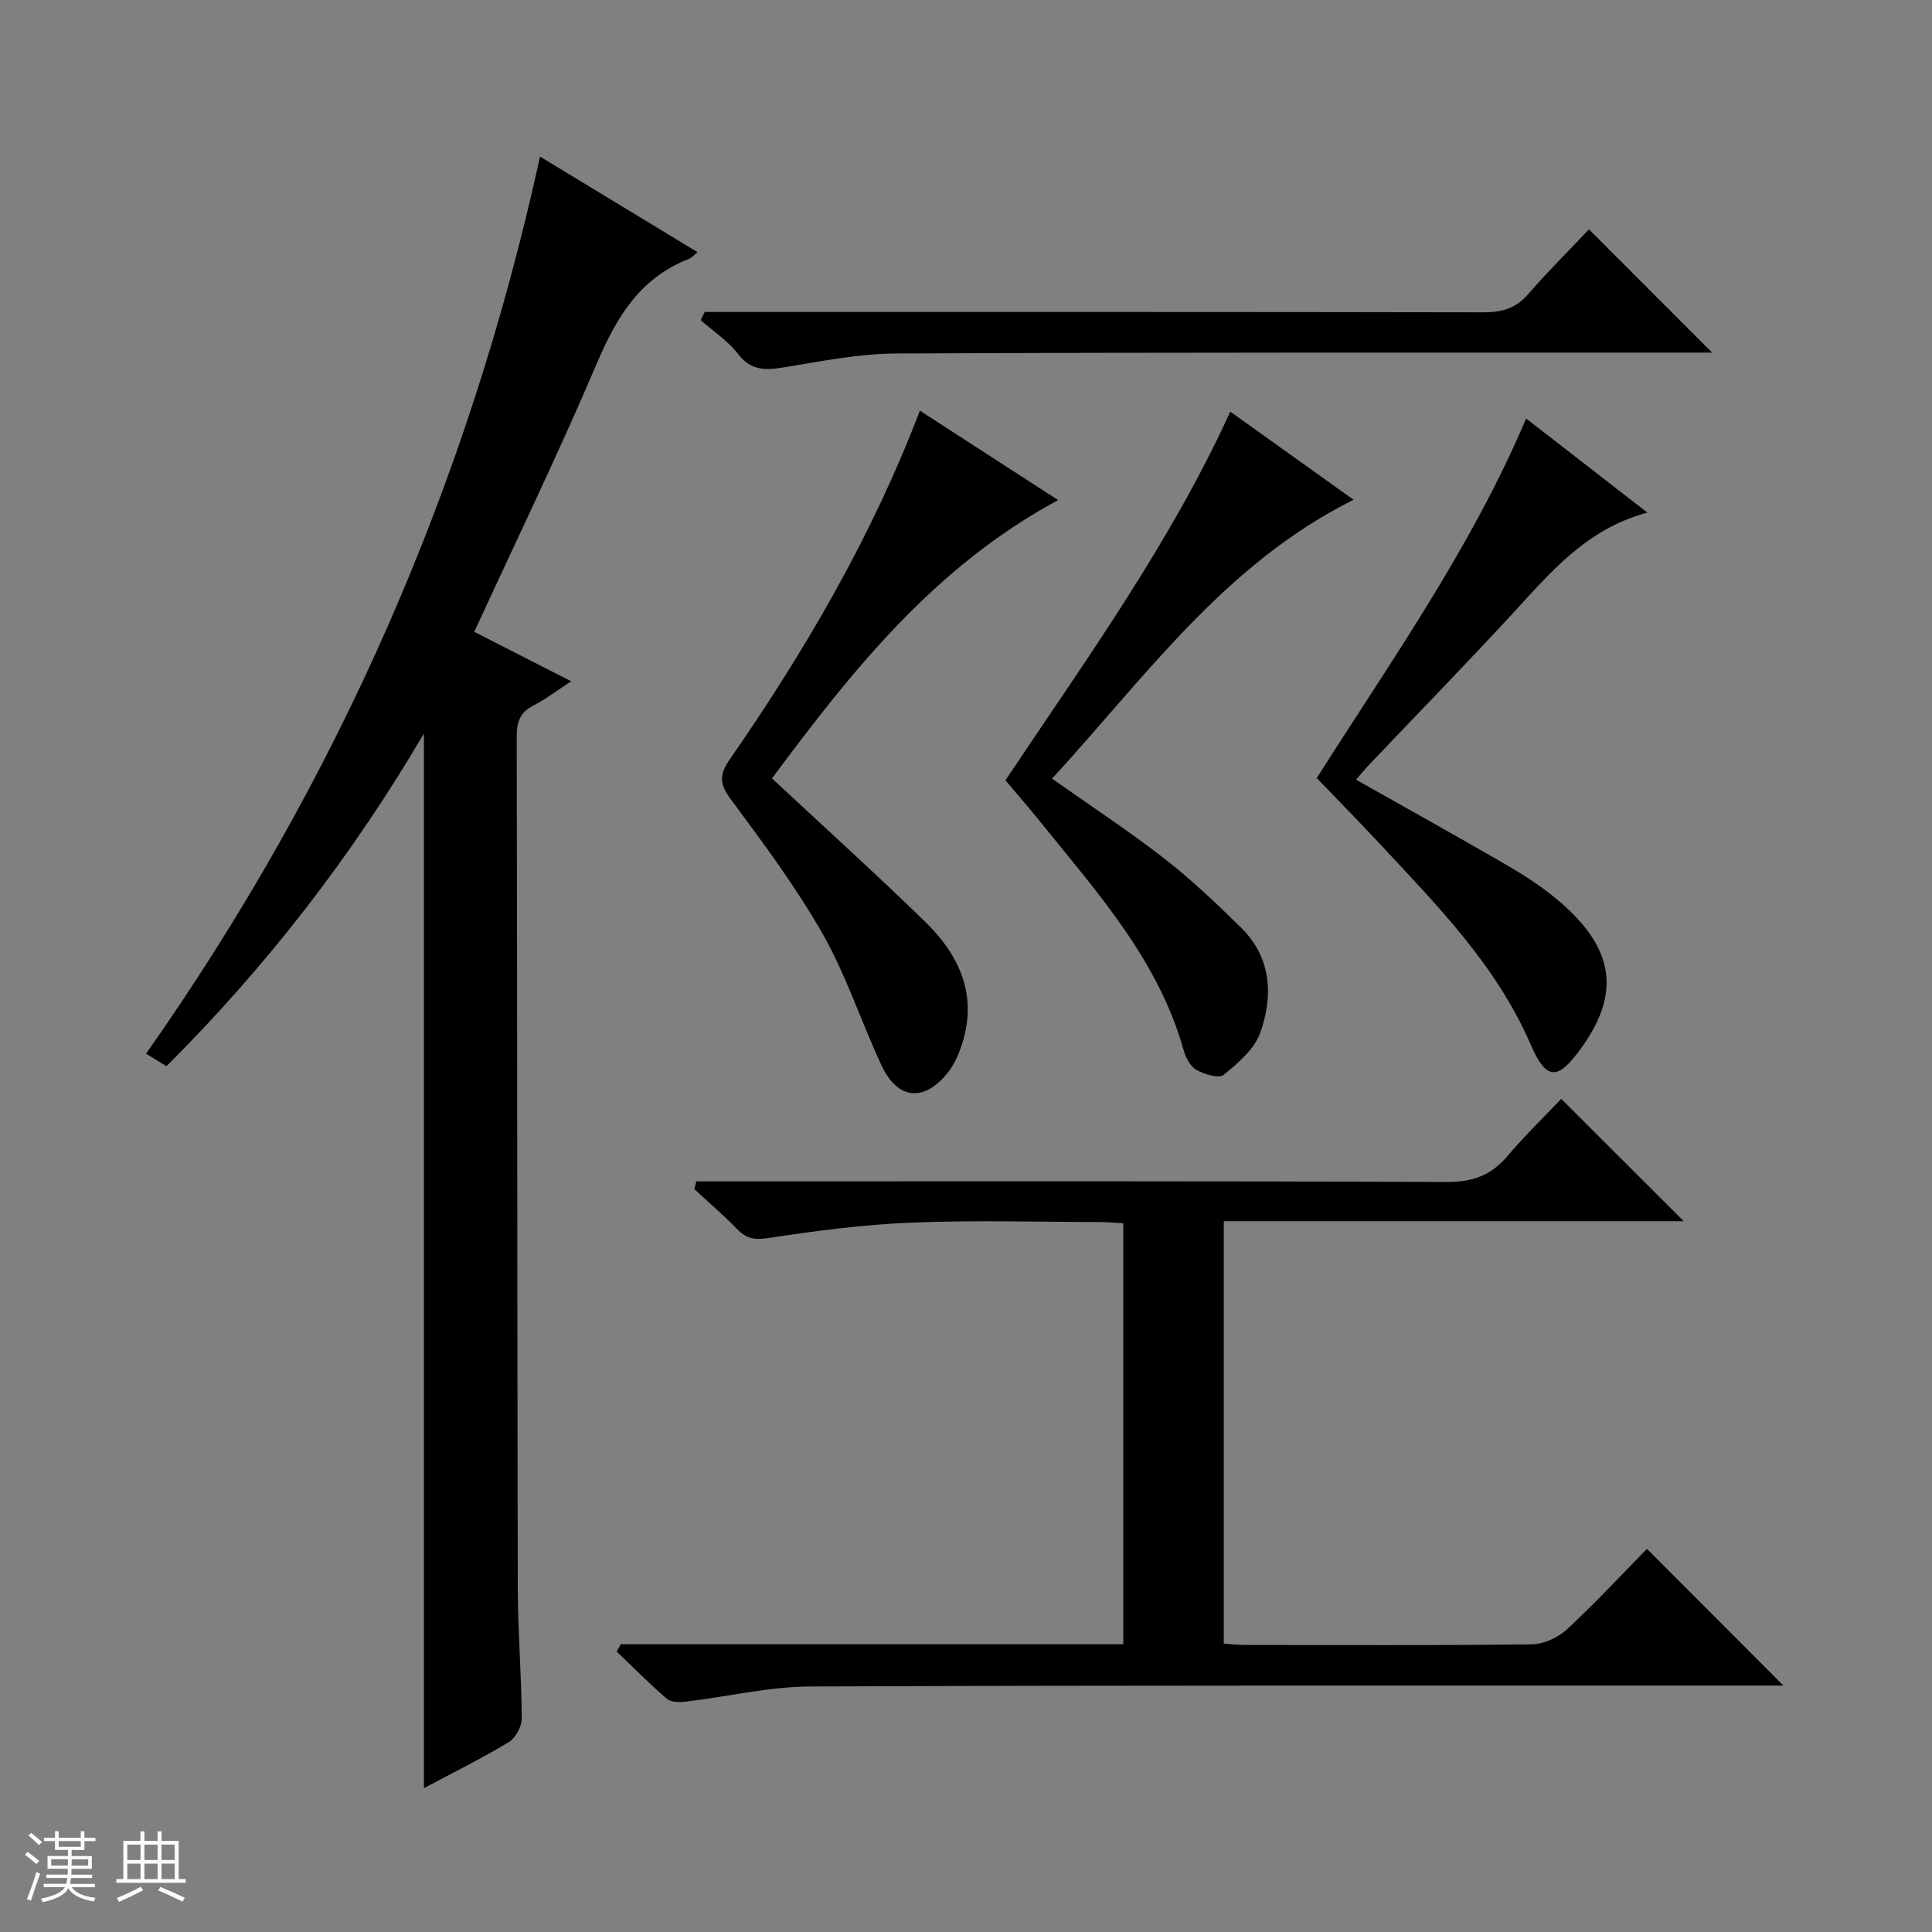
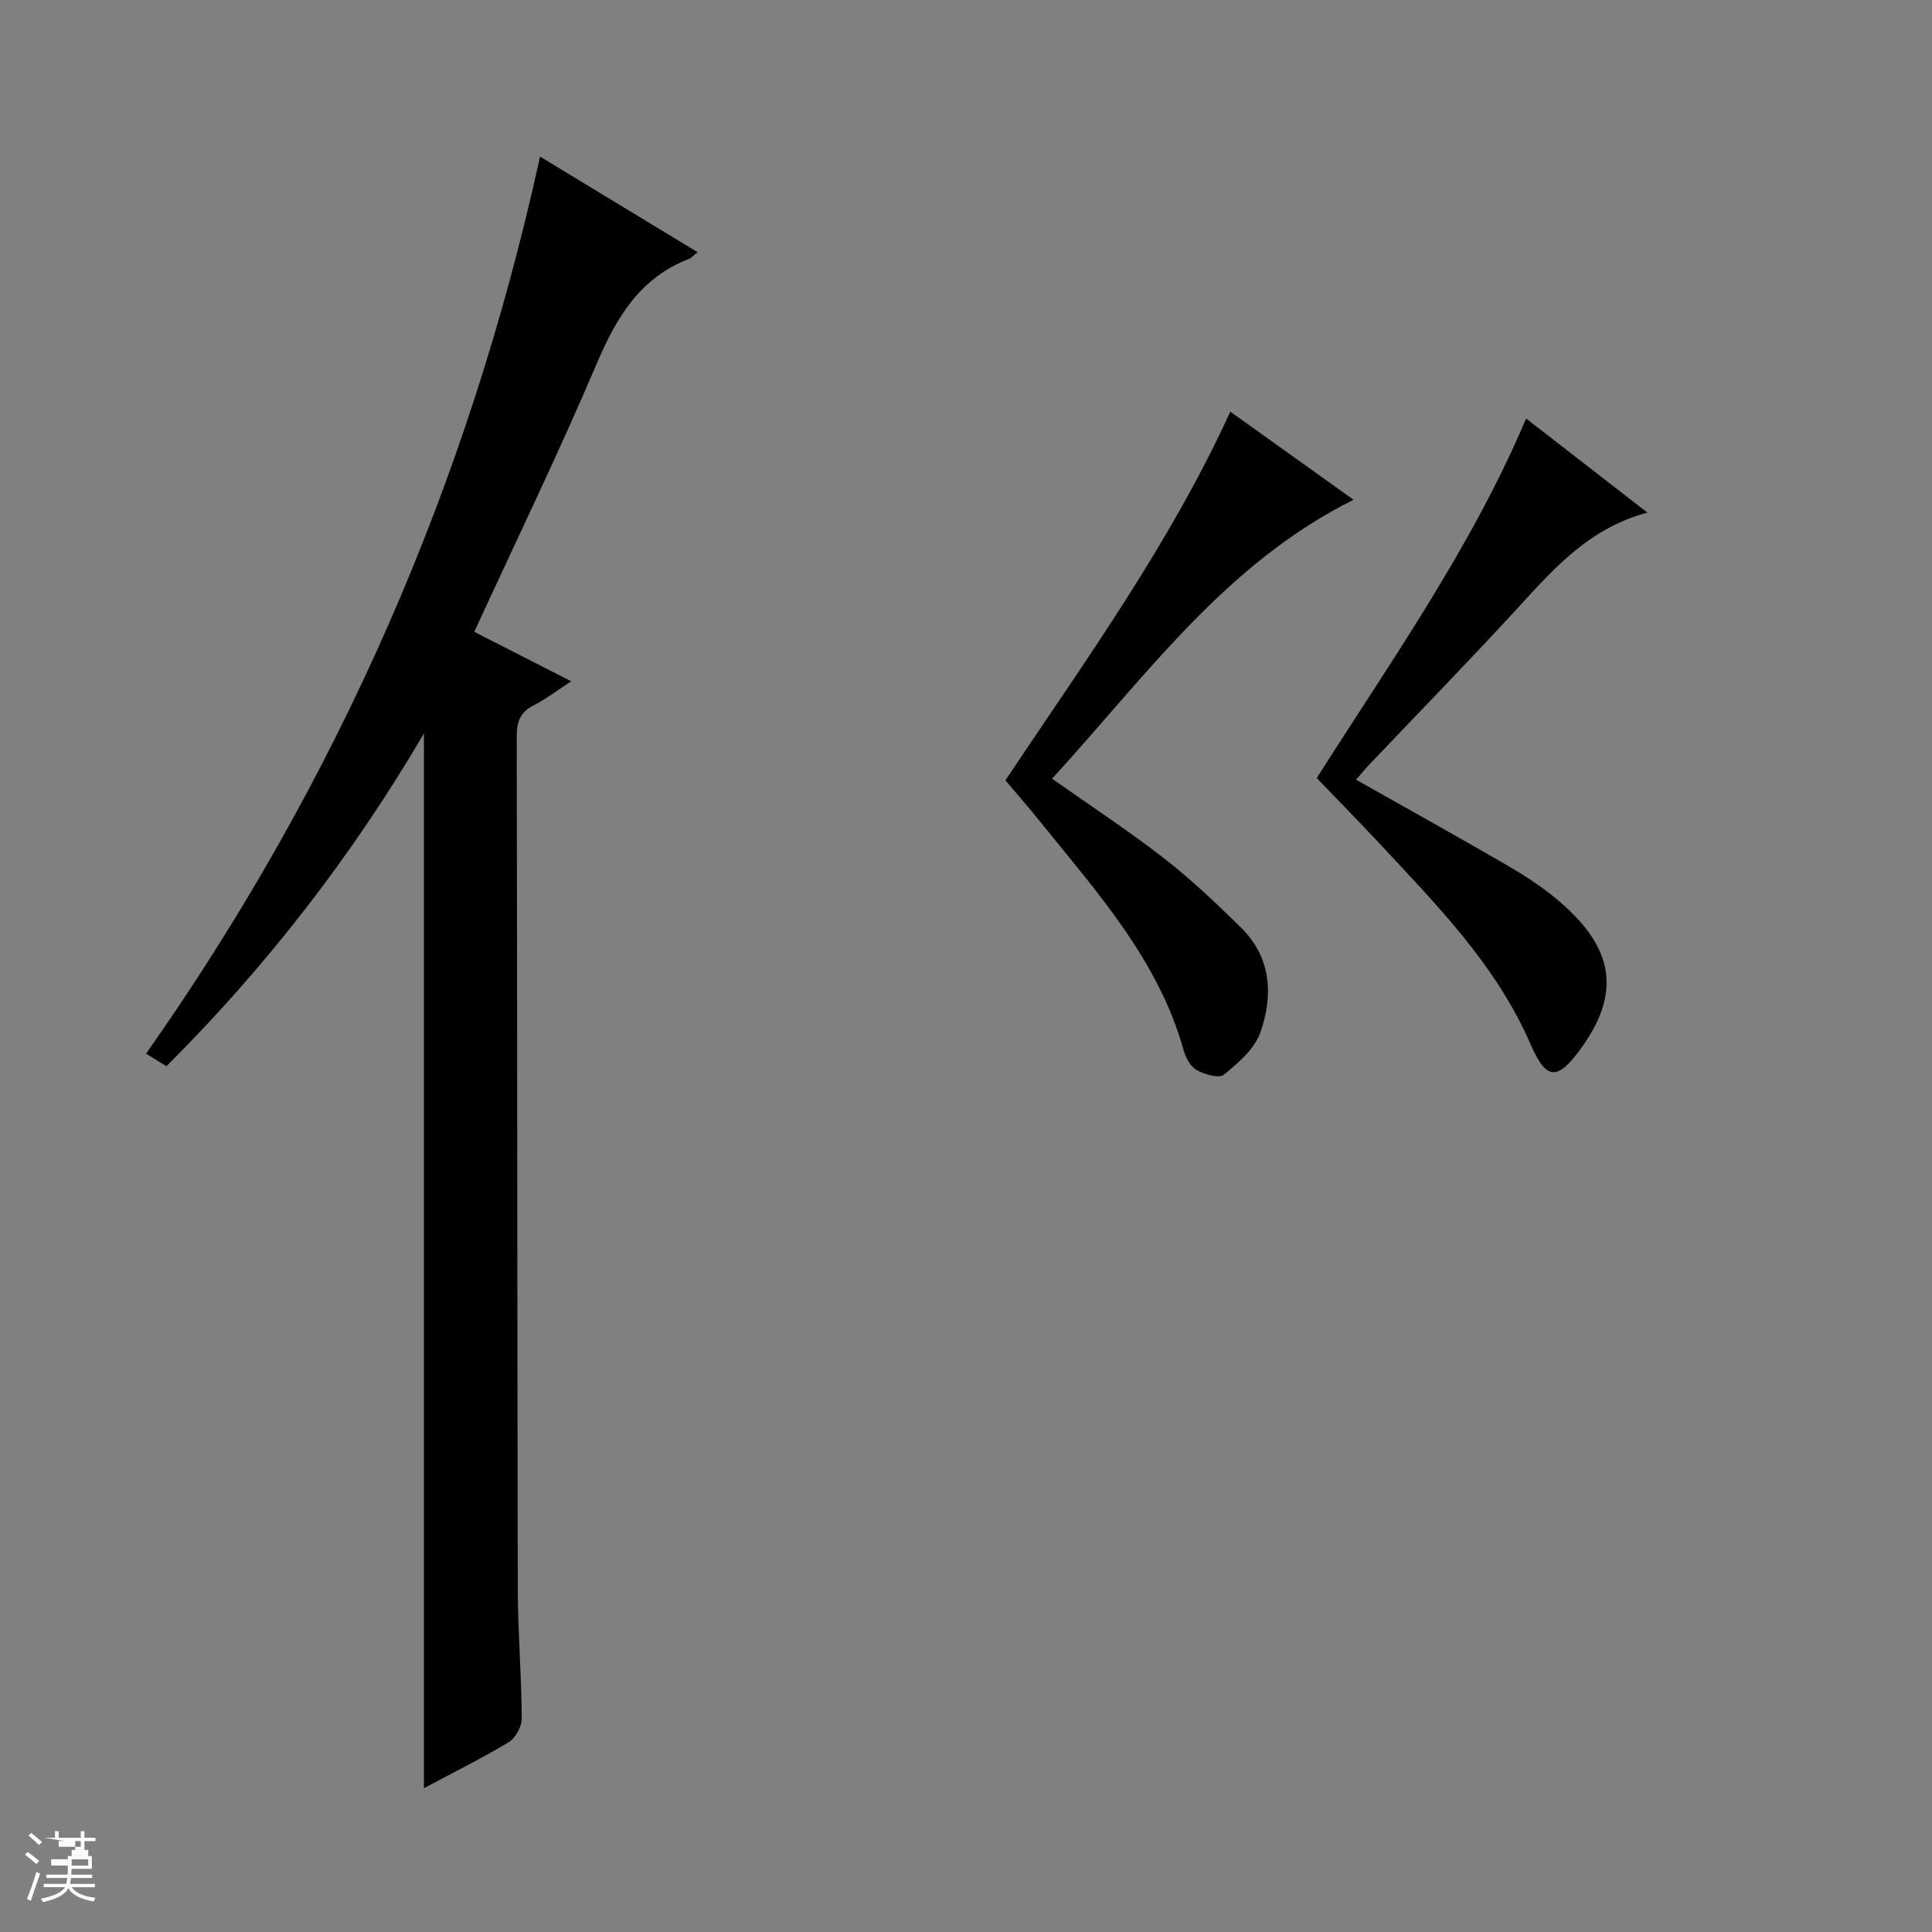
<svg xmlns="http://www.w3.org/2000/svg" enable-background="new 0 0 400 400" viewBox="0 0 400 400">
  <rect x="0" y="0" width="400" height="400" fill="#808080" stroke="none" />
-   <path d="m5.17 384 .56-.58c.85.61 1.65 1.24 2.4 1.87l-.59.64c-.84-.73-1.63-1.38-2.37-1.93m1.22 9.53-.82-.34c.71-1.76 1.37-3.64 1.98-5.63.24.13.5.25.76.36-.6 1.67-1.24 3.54-1.92 5.61m-.5-13.5.57-.54c.56.44 1.31 1.06 2.26 1.87l-.64.64c-.68-.66-1.41-1.32-2.19-1.97m3.25.46h2.24v-1.36h.77v1.36h4.57v-1.36h.76v1.36h2.28v.69h-2.28v1.84h-2.64v1.26h4.18v2.64h-4.21c0 .45-.02.86-.05 1.21h4.32v.69h-4.38c-.04.34-.1.75-.19 1.22h5.15v.69h-4.82c.87 1.19 2.51 1.92 4.93 2.19-.17.31-.3.57-.37.76-2.77-.49-4.52-1.41-5.26-2.76-.56 1.26-2.3 2.23-5.24 2.9-.12-.24-.26-.48-.43-.72 2.73-.55 4.38-1.34 4.96-2.38h-4.38v-.69h4.65c.1-.38.17-.79.21-1.22h-4.32v-.69h4.4c.03-.34.05-.75.05-1.21h-4.2v-2.64h4.23v-1.26h-2.69v-1.84h-2.24zm1.46 4.46v1.29h3.45c.01-.4.02-.57.01-.53v-.32-.45h-3.46zm1.55-2.59h4.57v-1.19h-4.57zm6.11 2.59h-3.42v.77c-.01.19-.01.37-.02.53h3.44z" fill="#fafbfc" />
-   <path d="m32.63 379.16h.82v1.98h3.54v7.89h1.46v.78h-14.37v-.78h1.46v-7.89h3.54v-1.98h.82v1.98h2.73zm-3.49 11.48.5.73c-1.61.82-3.28 1.63-5 2.41-.13-.27-.28-.55-.44-.82 1.75-.72 3.4-1.49 4.94-2.32m-2.78-5.55h2.73v-3.18h-2.73zm0 3.95h2.73v-3.2h-2.73zm3.54-3.95h2.73v-3.18h-2.73zm0 3.95h2.73v-3.2h-2.73zm7.89 4.68c-1.84-.92-3.51-1.7-5.02-2.32l.45-.73c1.89.8 3.57 1.55 5.04 2.23zm-1.62-11.81h-2.73v3.18h2.73zm-2.73 7.13h2.73v-3.2h-2.73v3.19z" fill="#fafbfc" />
+   <path d="m5.17 384 .56-.58c.85.61 1.65 1.24 2.4 1.87l-.59.64c-.84-.73-1.63-1.38-2.37-1.93m1.22 9.53-.82-.34c.71-1.76 1.37-3.64 1.98-5.63.24.13.5.25.76.36-.6 1.67-1.24 3.54-1.92 5.61m-.5-13.5.57-.54c.56.44 1.31 1.06 2.26 1.87l-.64.64c-.68-.66-1.41-1.32-2.19-1.97m3.25.46h2.24v-1.36h.77v1.36h4.57v-1.36h.76v1.36h2.28v.69h-2.28v1.84h-2.64v1.26h4.18v2.64h-4.21c0 .45-.02.86-.05 1.21h4.32v.69h-4.38c-.04.34-.1.75-.19 1.22h5.15v.69h-4.82c.87 1.19 2.51 1.92 4.93 2.19-.17.31-.3.57-.37.76-2.77-.49-4.52-1.41-5.26-2.76-.56 1.26-2.3 2.23-5.24 2.9-.12-.24-.26-.48-.43-.72 2.73-.55 4.38-1.34 4.96-2.38h-4.38v-.69h4.65c.1-.38.17-.79.21-1.22h-4.32v-.69h4.4c.03-.34.05-.75.05-1.21v-2.64h4.23v-1.26h-2.69v-1.84h-2.24zm1.46 4.46v1.29h3.45c.01-.4.02-.57.01-.53v-.32-.45h-3.46zm1.55-2.59h4.57v-1.19h-4.57zm6.11 2.59h-3.42v.77c-.01.19-.01.37-.02.53h3.44z" fill="#fafbfc" />
  <g fill="#000001">
    <path d="m34.46 220.75c-1.4-.86-2.51-1.55-4.22-2.6 39.59-56.28 66.71-117.89 81.57-185.73 11.13 6.75 21.68 13.15 32.61 19.79-.86.69-1.27 1.2-1.8 1.4-10.08 3.91-14.96 12.01-19.02 21.56-7.93 18.62-16.76 36.85-25.41 55.65 6.68 3.4 12.96 6.61 20.07 10.23-2.96 1.93-5.25 3.7-7.78 4.99-2.76 1.41-3.5 3.35-3.5 6.37.12 58.82.1 117.65.22 176.47.02 8.98.78 17.95.82 26.93.01 1.68-1.31 4.06-2.74 4.92-5.65 3.4-11.59 6.33-17.51 9.49 0-72.76 0-145.15 0-218.35-14.97 25.47-32.54 48.14-53.31 68.88z" />
-     <path d="m128.52 340.42h104.05c0-29.25 0-58 0-87.15-1.74-.1-3.35-.26-4.95-.26-13-.02-26.01-.41-38.99.12-9.92.41-19.84 1.71-29.66 3.21-2.91.44-4.56.01-6.46-1.96-2.77-2.87-5.83-5.47-8.76-8.18.14-.54.28-1.08.42-1.61h5.43c50 0 99.99-.09 149.98.13 5.33.02 9.14-1.38 12.52-5.37 3.65-4.3 7.73-8.24 11.14-11.84 8.8 8.79 17.07 17.05 25.36 25.33-31.38 0-63.11 0-95.23 0v87.46c1.38.09 2.83.27 4.29.27 19.83.02 39.66.12 59.49-.13 2.47-.03 5.43-1.4 7.28-3.11 5.85-5.41 11.28-11.28 16.56-16.66 9.59 9.61 18.81 18.86 28.24 28.31-1.52 0-3.28 0-5.03 0-65.49.02-130.99-.09-196.48.19-8.56.04-17.1 2.11-25.67 3.13-1.31.16-3.09.17-3.96-.57-3.61-3.09-6.96-6.5-10.41-9.79.29-.49.56-1.01.84-1.52z" />
-     <path d="m159.83 161.16c10.89 10.15 21.5 19.74 31.74 29.71 7.37 7.18 11.07 15.76 7.3 26.19-.61 1.7-1.41 3.42-2.5 4.84-4.91 6.31-10.47 5.9-13.84-1.28-4.22-9-7.29-18.61-12.17-27.21-5.56-9.78-12.37-18.9-19.09-27.97-2.31-3.12-2.35-5.08-.22-8.16 15.66-22.59 29.46-46.21 39.4-72.26 9.39 6.07 18.7 12.1 28.62 18.52-25.63 13.81-42.74 35.41-59.24 57.62z" />
    <path d="m208.16 161.56c16.56-24.83 33.98-48.81 46.56-76.33 8.43 6.03 16.78 12 25.52 18.24-26.71 13.3-43.21 36.86-62.43 57.74 8.03 5.67 15.83 10.78 23.17 16.48 5.62 4.37 10.83 9.32 15.92 14.32 6.33 6.2 6.75 14.07 4.04 21.76-1.2 3.42-4.59 6.31-7.55 8.74-1 .82-3.99-.06-5.63-.96-1.27-.7-2.26-2.53-2.68-4.05-5.23-18.73-17.93-32.74-29.7-47.35-2.29-2.86-4.7-5.61-7.22-8.59z" />
    <path d="m315.97 86.65c8.59 6.67 16.69 12.95 25.11 19.48-12.72 3.38-20.17 12.52-28.12 21.13-9.7 10.5-19.69 20.75-29.54 31.12-.9.95-1.72 1.96-2.66 3.05 10.48 5.92 20.76 11.63 30.94 17.53 3.59 2.08 7.13 4.34 10.32 6.97 11.2 9.24 14.35 18.53 5.47 30.9-4.9 6.82-7.24 7.13-10.6-.62-7.13-16.44-19.42-28.83-31.3-41.59-4.19-4.5-8.5-8.87-12.97-13.53 15.14-23.92 31.84-47.33 43.35-74.44z" />
-     <path d="m145.91 64.59h5.84c51.82 0 103.63-.03 155.45.07 3.77.01 6.63-.81 9.18-3.75 4.13-4.76 8.62-9.21 12.6-13.42 8.88 8.88 17.14 17.15 25.5 25.51-1.48 0-3.25 0-5.01 0-54.65.02-109.3-.07-163.94.19-7.73.04-15.49 1.6-23.18 2.86-3.83.63-6.84.76-9.56-2.78-2.08-2.71-5.11-4.68-7.72-6.98.28-.56.56-1.13.84-1.7z" />
  </g>
</svg>